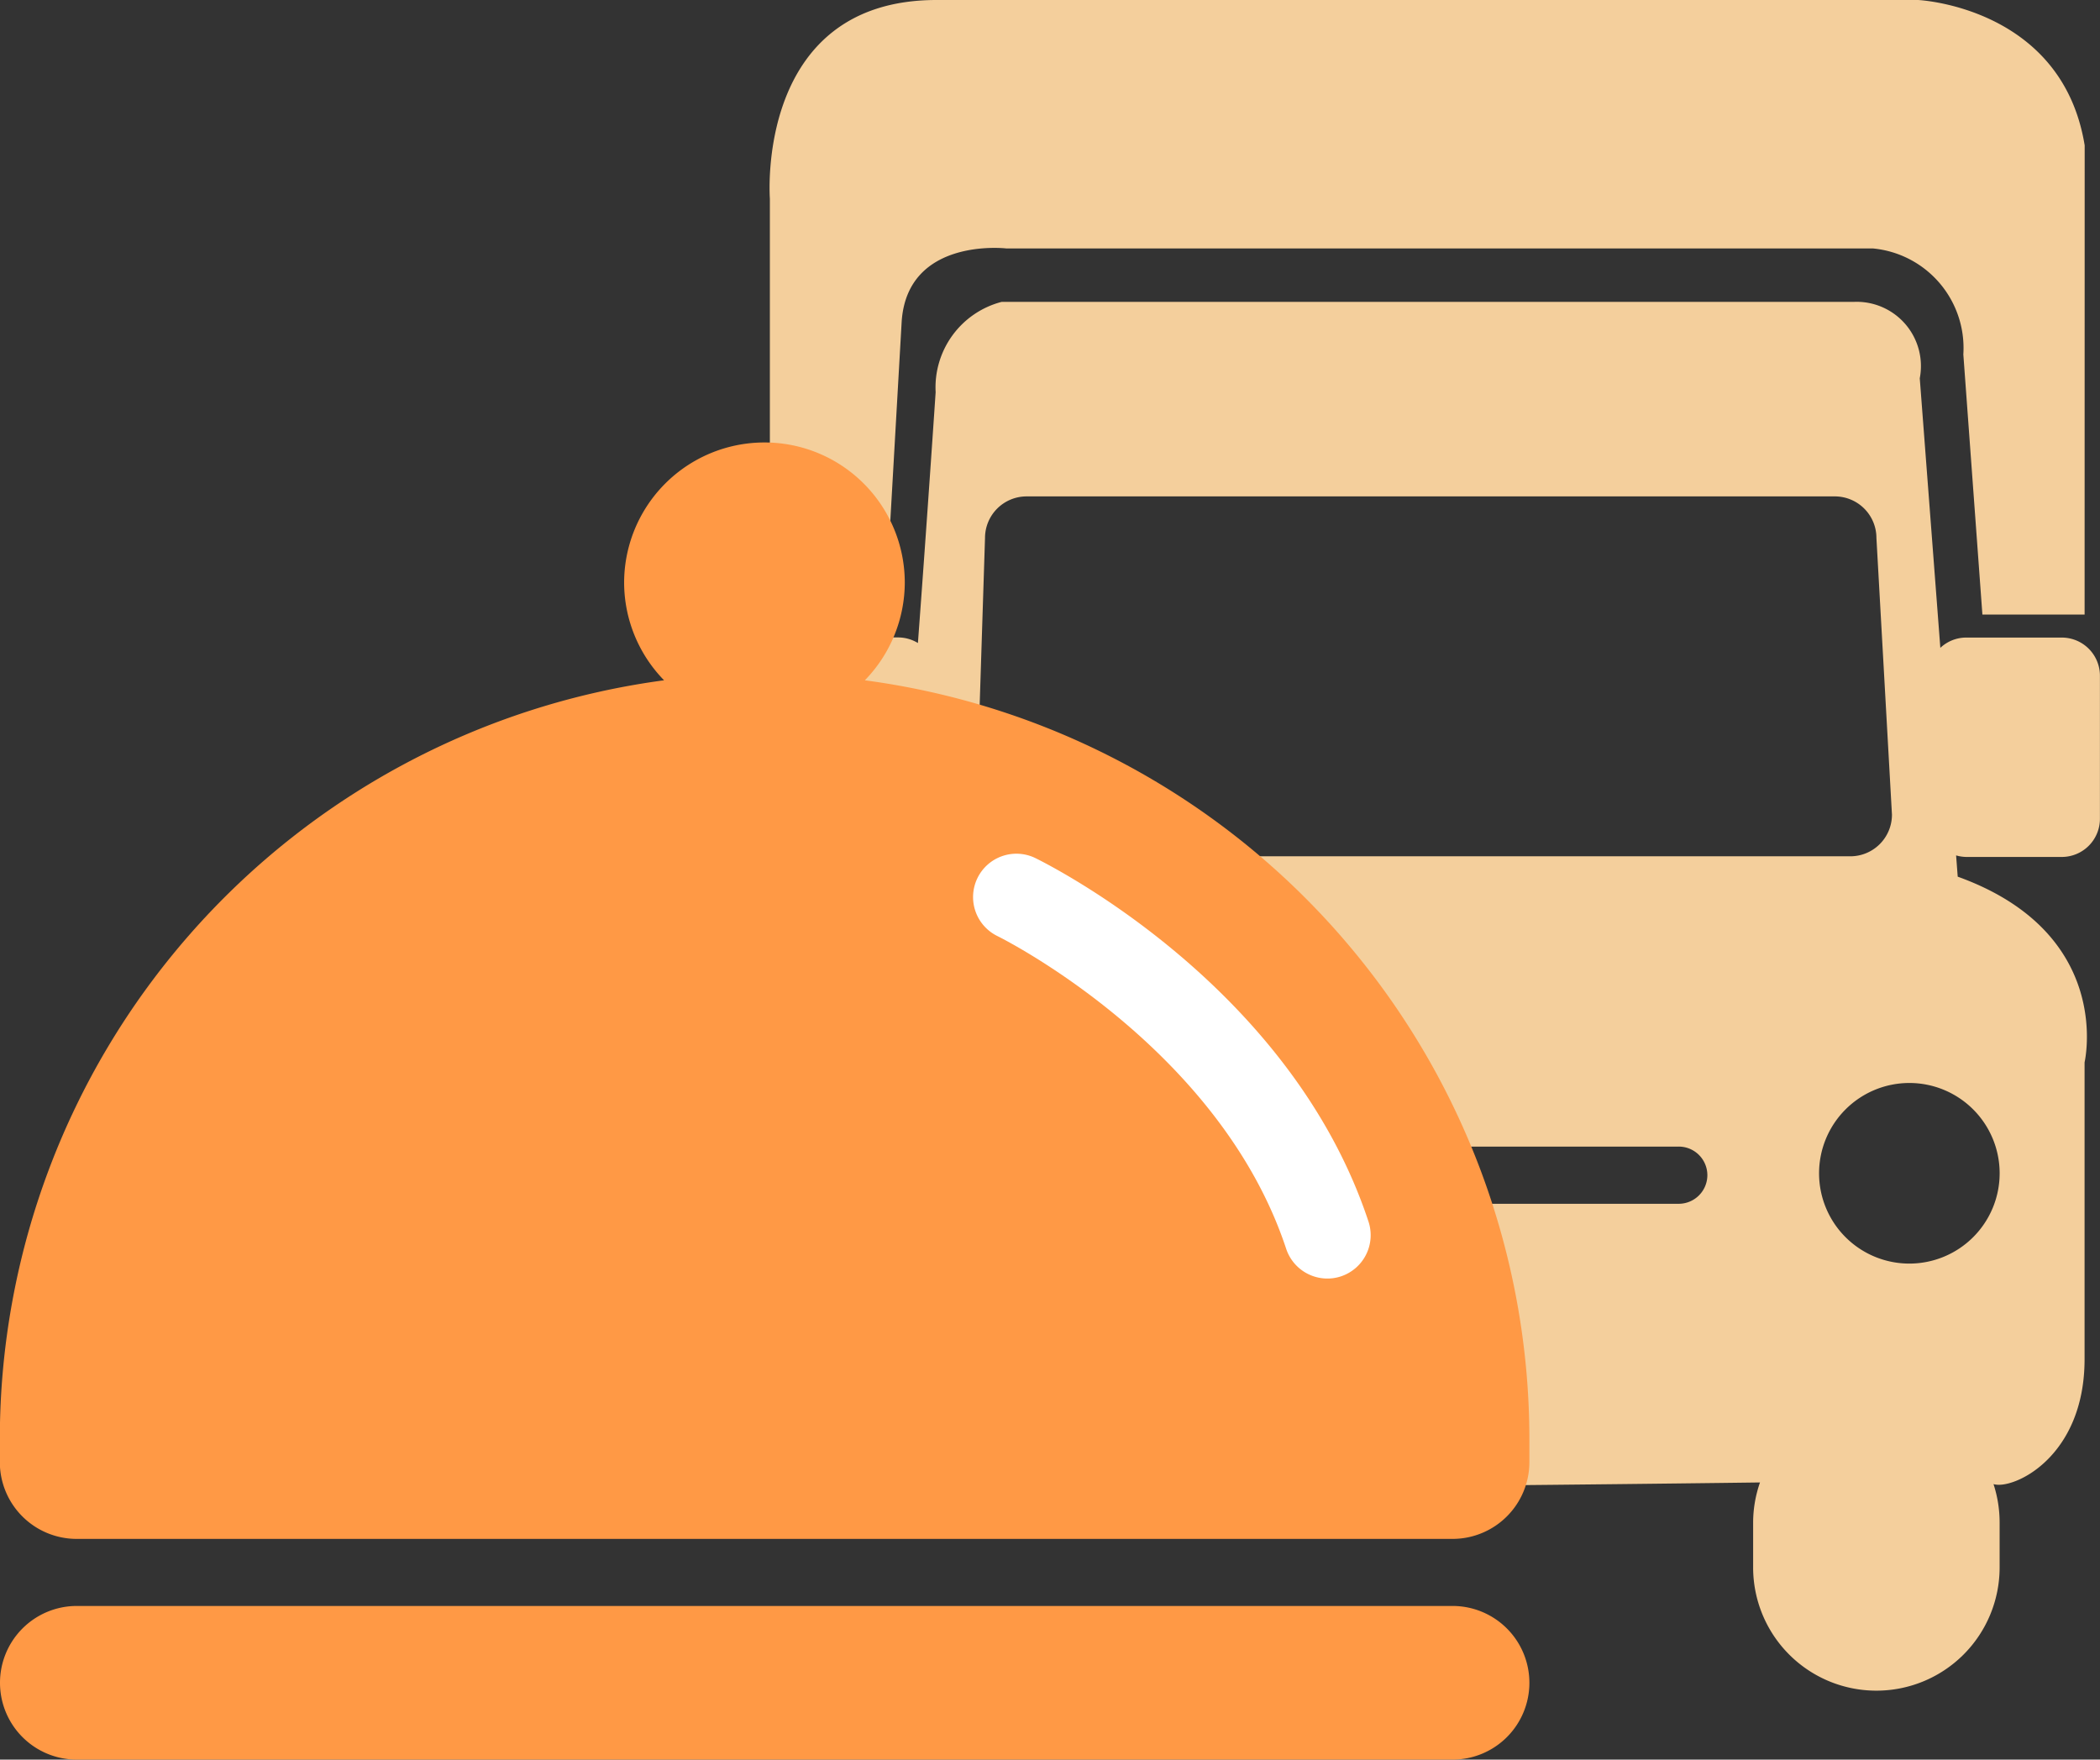
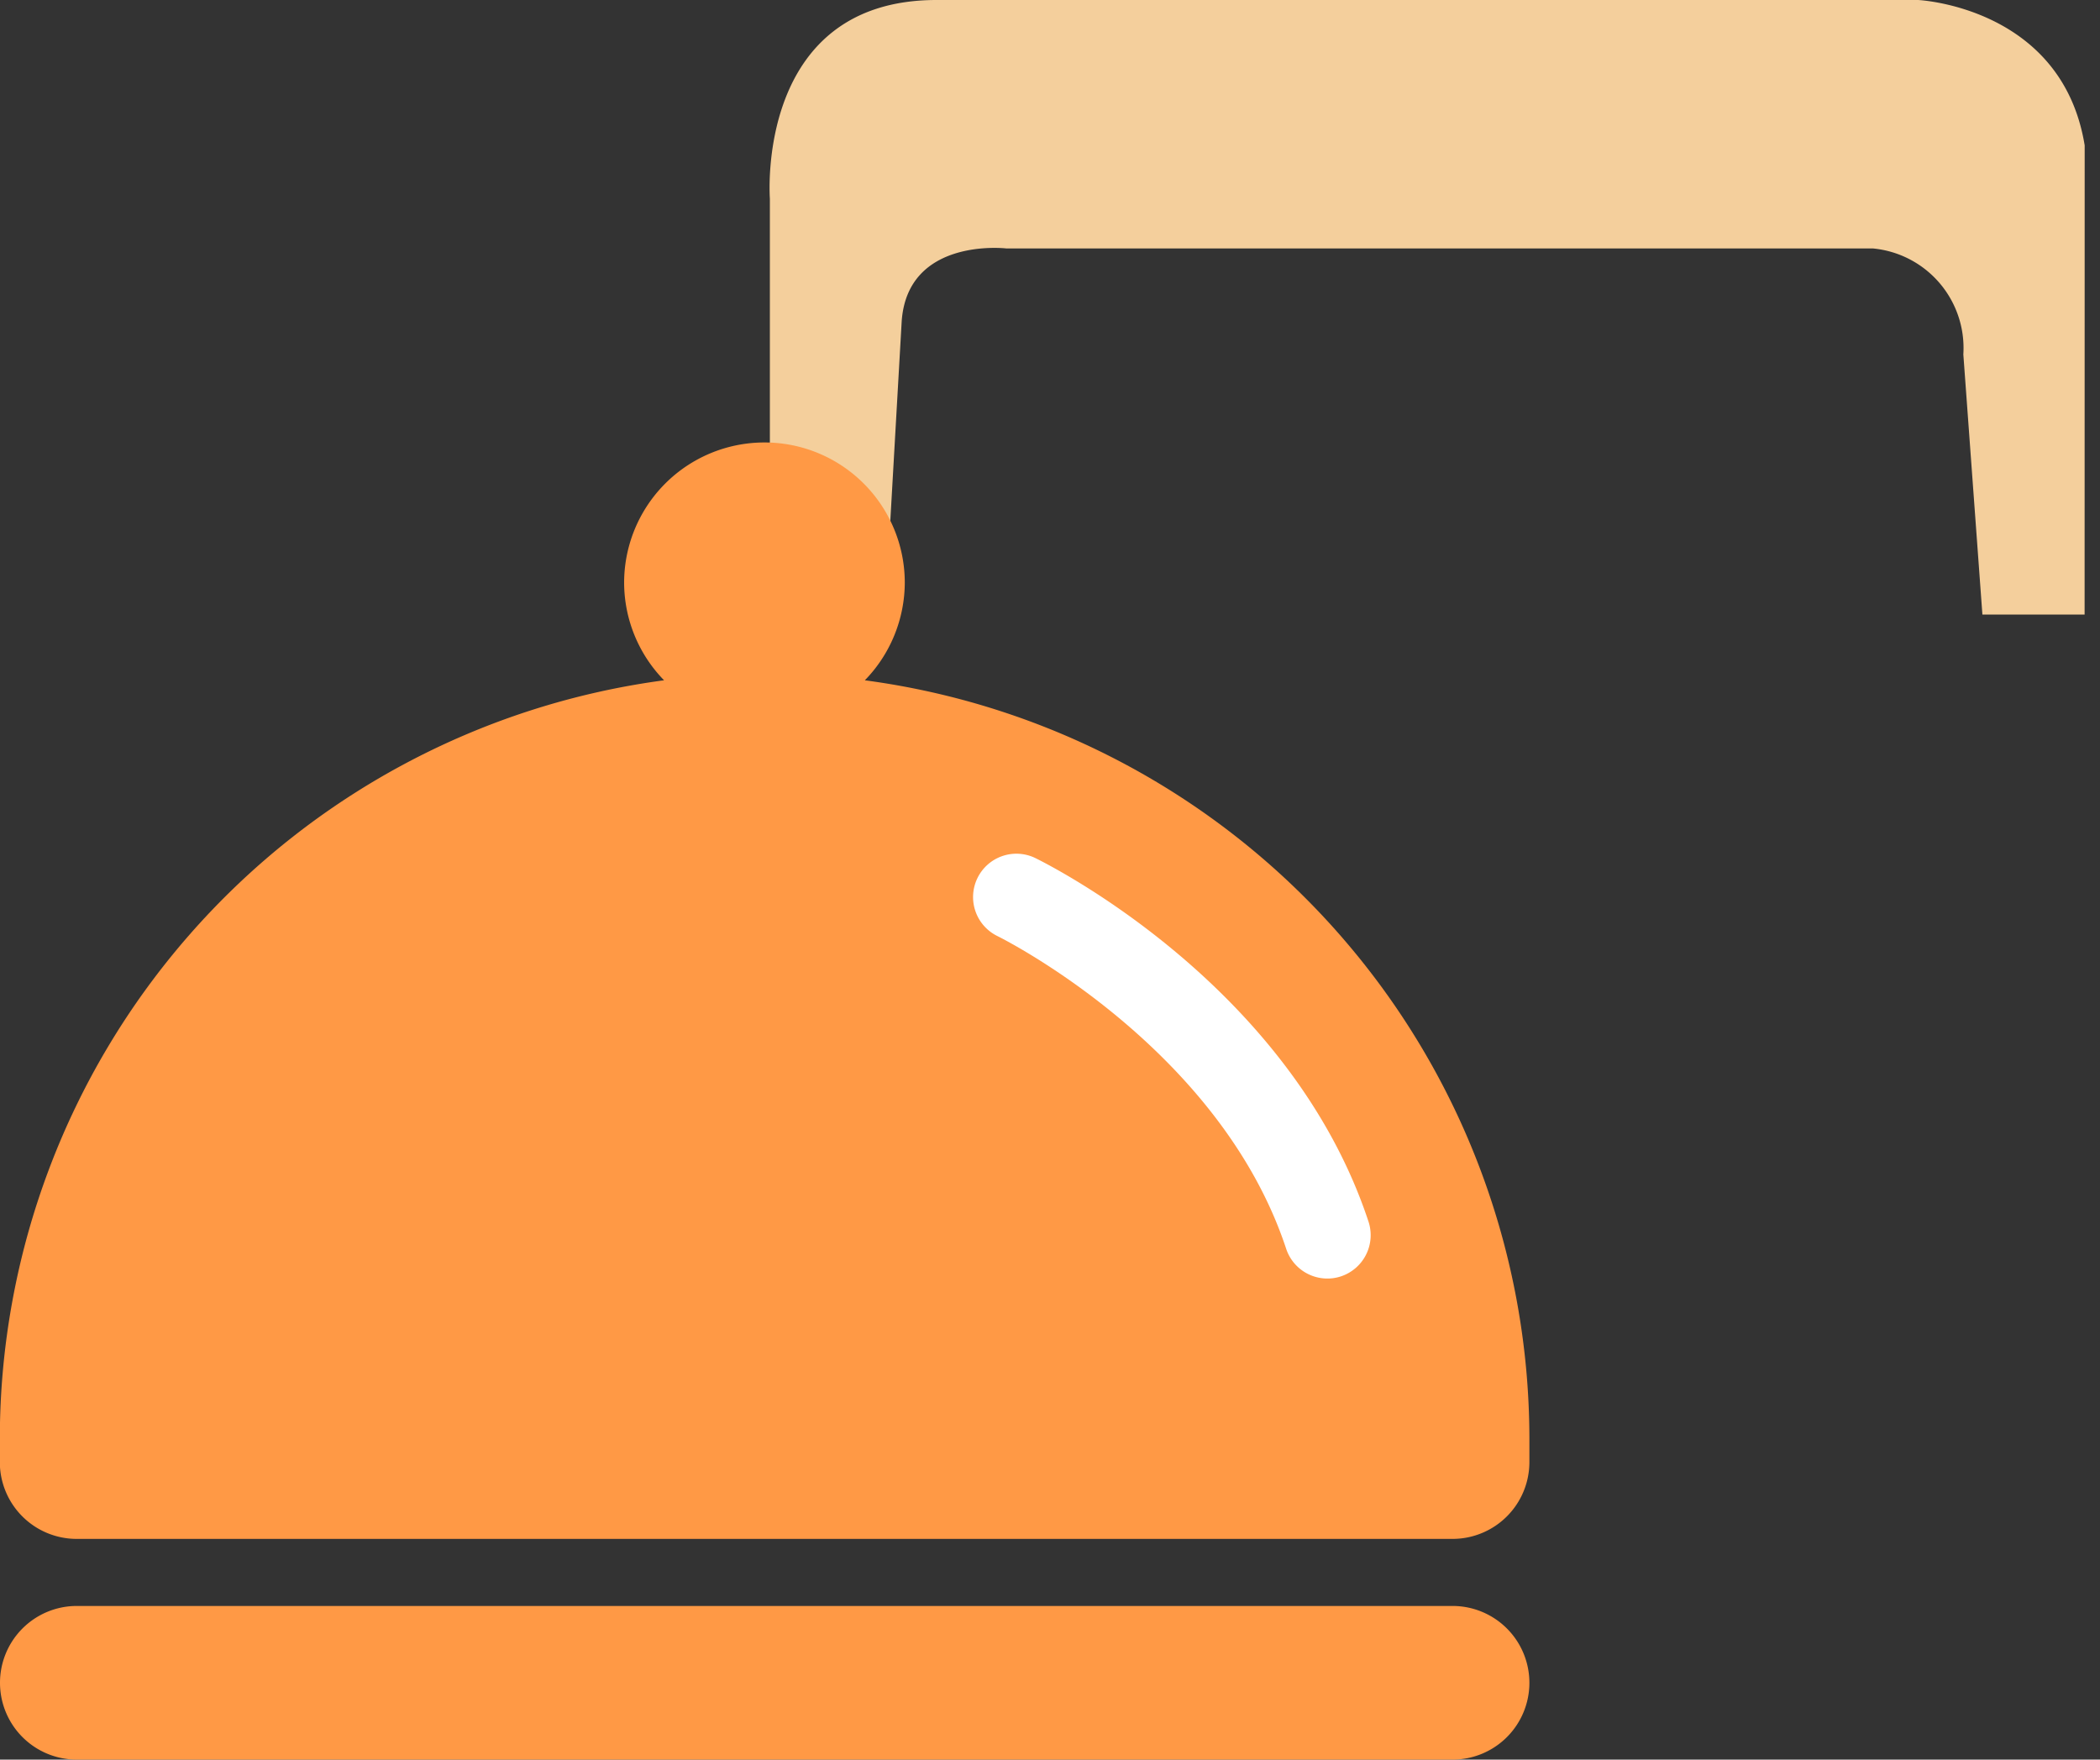
<svg xmlns="http://www.w3.org/2000/svg" width="61.251" height="51.317" viewBox="0 0 61.251 51.317">
  <rect x="0" y="0" width="61.251" height="51.317" fill="#333333" stroke="none" />
  <g id="그룹_7173" data-name="그룹 7173" transform="translate(410.608 -779.115)">
    <g id="그룹_7175" data-name="그룹 7175" transform="translate(-388.304 779.115)">
      <path id="패스_7358" data-name="패스 7358" d="M-395.372,793.8h-2.981l-.556-7.588a2.917,2.917,0,0,0-2.645-3.09h-25.274s-2.87-.336-3.046,2.12l-.5,8.763-3.345-.206V781.671s-.44-5.794,4.861-5.794h28.628s4.2.192,4.86,4.239Z" transform="translate(433.87 -775.877)" fill="#f4cf9c" />
-       <path id="패스_7359" data-name="패스 7359" d="M-433.094,801.443a1.113,1.113,0,0,1-1.113-1.113v-4.172a1.113,1.113,0,0,1,1.113-1.113h2.782a1.113,1.113,0,0,1,.574.163c.27-3.624.517-7.315.517-7.315a2.577,2.577,0,0,1,1.925-2.634h24.854a1.874,1.874,0,0,1,1.925,2.228l.6,7.862a1.1,1.1,0,0,1,.76-.3h2.782a1.113,1.113,0,0,1,1.113,1.113v4.172a1.113,1.113,0,0,1-1.113,1.113h-2.782a1.113,1.113,0,0,1-.3-.045l.047.62c4.584,1.652,3.7,5.416,3.7,5.416v8.655c0,2.881-2.1,3.82-2.656,3.644a3.613,3.613,0,0,1,.178,1.116v1.314a3.593,3.593,0,0,1-3.595,3.594,3.593,3.593,0,0,1-3.594-3.594v-1.314a3.568,3.568,0,0,1,.2-1.164s-26.294.349-26.164-.023c-3.184-.409-2.685-3.925-2.685-3.925v-9.012a5.176,5.176,0,0,1,2.6-4.295c-.036.017-.074.029-.112.046.221-.13.972-.237,1.13-.319h-.557c.01-.007.575-.01.584-.015a2.875,2.875,0,0,0,.119-.7c-.015,0-.03,0-.045,0Zm32.274,11.863a2.634,2.634,0,0,0,2.633-2.633,2.634,2.634,0,0,0-2.633-2.634,2.634,2.634,0,0,0-2.634,2.634A2.633,2.633,0,0,0-400.82,813.306Zm-20.915-1.744h14.187a.836.836,0,0,0,.836-.834.835.835,0,0,0-.836-.834h-14.187a.834.834,0,0,0-.834.834A.834.834,0,0,0-421.735,811.562Zm19.192-10.134a1.214,1.214,0,0,0,1.215-1.215l-.453-8.066A1.213,1.213,0,0,0-403,790.932h-23.566a1.213,1.213,0,0,0-1.215,1.214l-.258,8.066a1.214,1.214,0,0,0,1.215,1.215Zm-28.549,9.65a2.634,2.634,0,0,0,2.634,2.635,2.635,2.635,0,0,0,2.634-2.635,2.636,2.636,0,0,0-2.634-2.635A2.636,2.636,0,0,0-431.093,811.078Z" transform="translate(434.207 -776.455)" fill="#f4cf9c" />
    </g>
    <g id="그룹_7172" data-name="그룹 7172">
      <path id="패스_7349" data-name="패스 7349" d="M-404.129,821.857a5.208,5.208,0,0,0,5.208,5.208,5.207,5.207,0,0,0,5.207-5.208,5.206,5.206,0,0,0-5.207-5.206A5.207,5.207,0,0,0-404.129,821.857Z" fill="none" />
    </g>
    <path id="패스_7352" data-name="패스 7352" d="M-407.368,822.995h40.128a2.241,2.241,0,0,0,2.24-2.24v-.7a22.327,22.327,0,0,0-19.383-22.1,4.1,4.1,0,0,0,1.165-2.85,4.09,4.09,0,0,0-4.086-4.086,4.092,4.092,0,0,0-4.1,4.086,4.087,4.087,0,0,0,1.165,2.85,22.327,22.327,0,0,0-19.374,22.1v.7A2.241,2.241,0,0,0-407.368,822.995Z" transform="translate(-1 1)" fill="#ff9945" />
    <path id="패스_7353" data-name="패스 7353" d="M-367.241,824.951h-40.127a2.24,2.24,0,0,0-2.24,2.241,2.24,2.24,0,0,0,2.24,2.24h40.127a2.24,2.24,0,0,0,2.241-2.24A2.241,2.241,0,0,0-367.241,824.951Z" transform="translate(-1 1)" fill="#ff9945" />
    <path id="패스_7354" data-name="패스 7354" d="M-369.968,814.4a1.251,1.251,0,0,0,.474-.062,1.266,1.266,0,0,0,.8-1.6c-2.3-6.944-9.417-10.45-9.719-10.6a1.264,1.264,0,0,0-1.687.588,1.266,1.266,0,0,0,.585,1.689c.065.031,6.462,3.2,8.419,9.114A1.267,1.267,0,0,0-369.968,814.4Z" transform="translate(-2 2)" fill="#fff" />
  </g>
</svg>